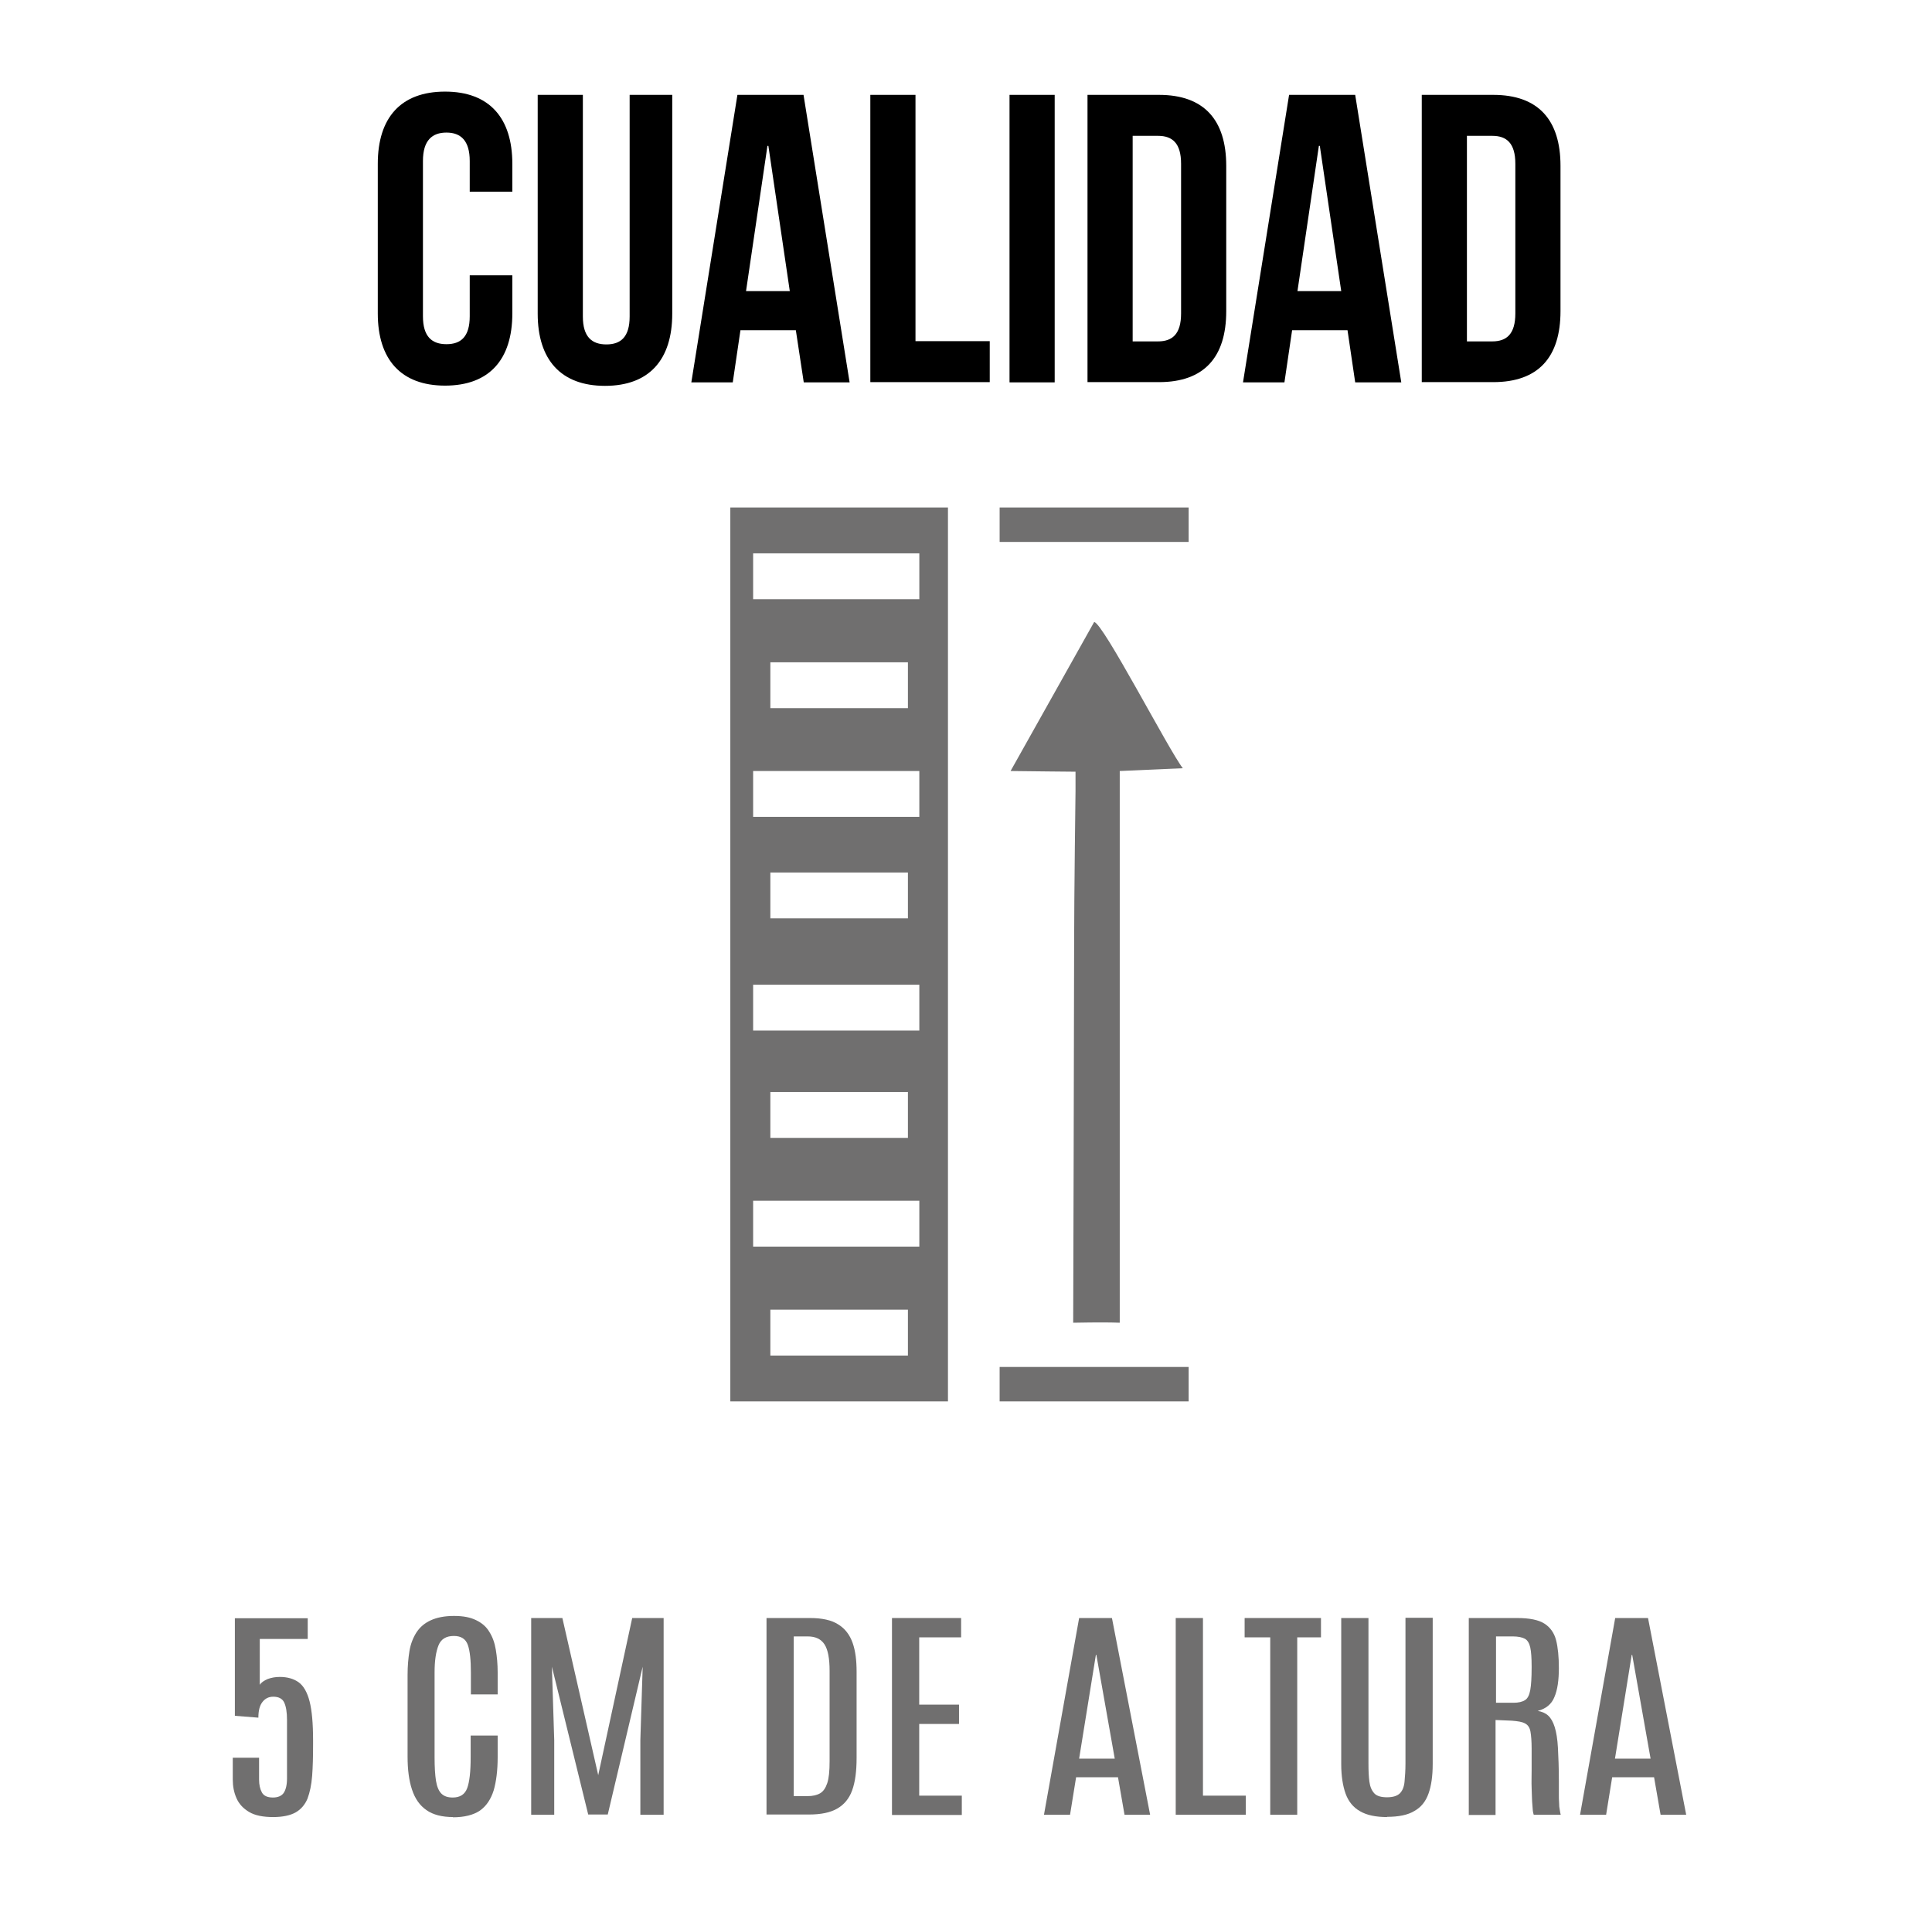
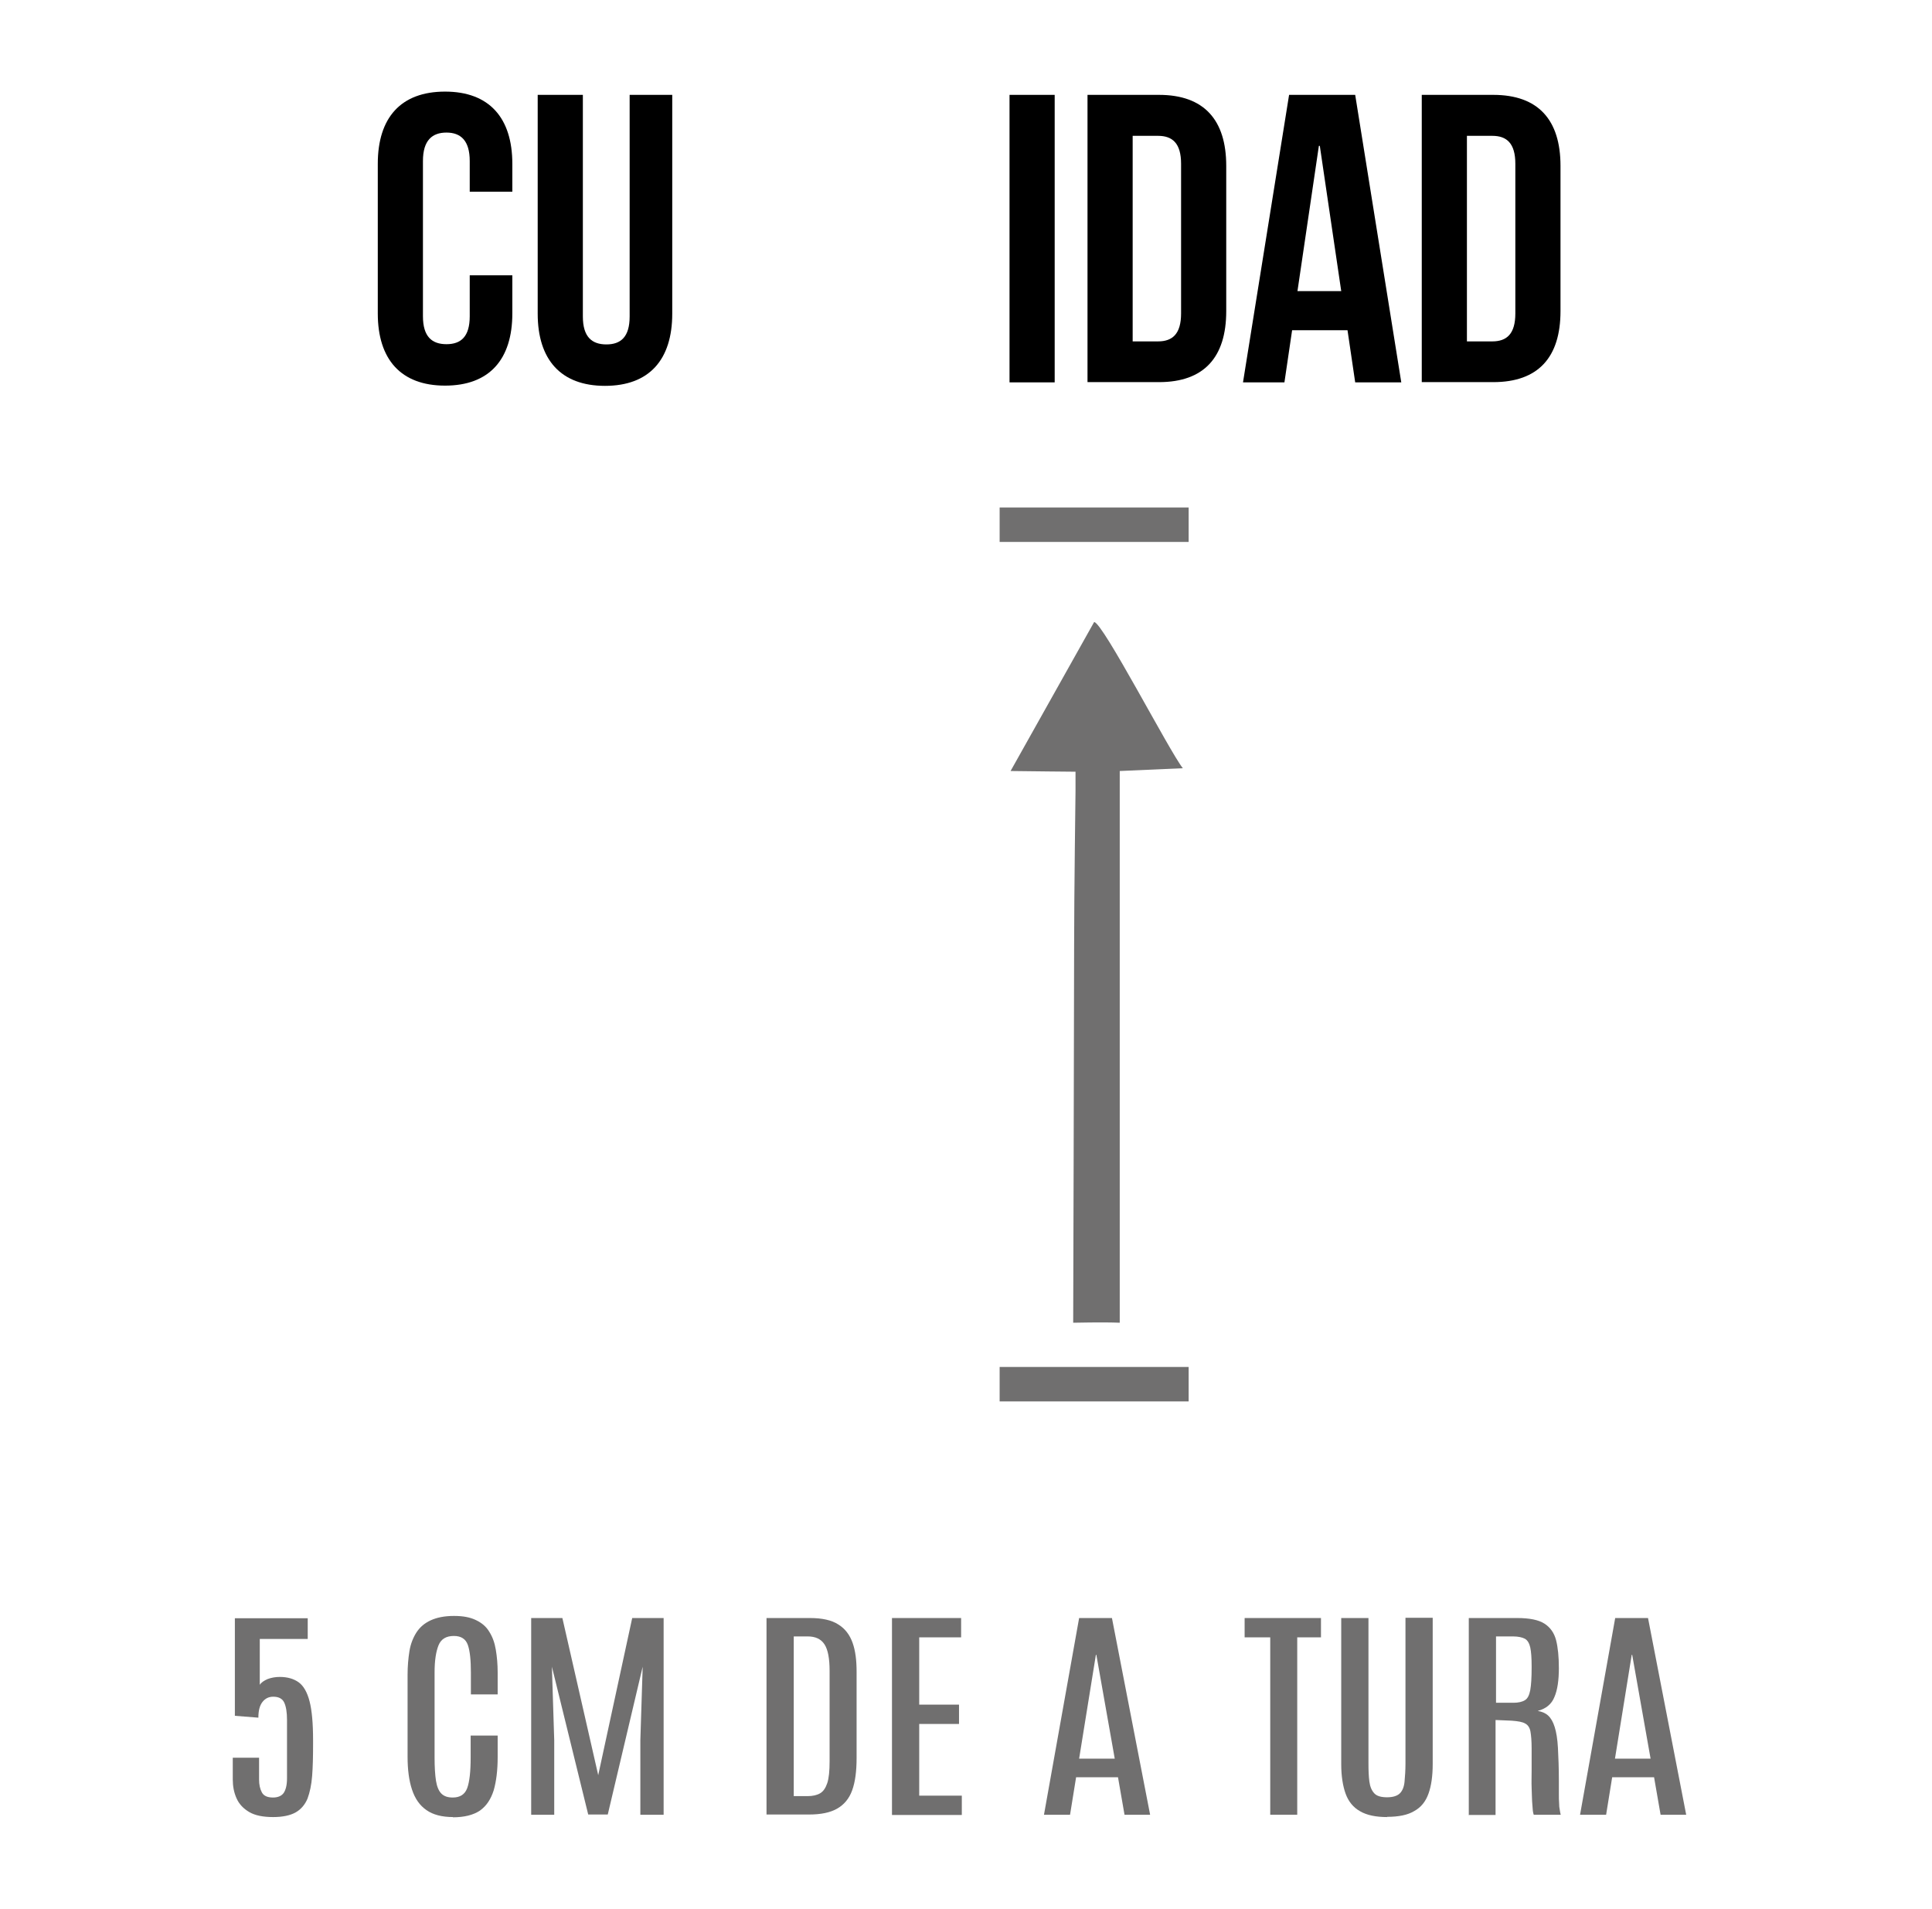
<svg xmlns="http://www.w3.org/2000/svg" fill="none" viewBox="0 0 83 82" height="82" width="83">
  <path fill="#706F6F" d="M11.74 78.055C11.3 78.055 10.95 77.985 10.7 77.835C10.45 77.685 10.27 77.495 10.16 77.245C10.05 76.995 10 76.735 10 76.435V75.505H11.13V76.445C11.13 76.665 11.17 76.845 11.25 76.995C11.33 77.145 11.49 77.215 11.73 77.215C11.94 77.215 12.1 77.145 12.19 77.015C12.28 76.875 12.33 76.675 12.33 76.395V73.875C12.33 73.555 12.29 73.305 12.21 73.135C12.13 72.965 11.97 72.885 11.74 72.885C11.55 72.885 11.4 72.955 11.28 73.105C11.16 73.255 11.1 73.475 11.1 73.785L10.09 73.705V69.515H13.22V70.405H11.16V72.375C11.22 72.275 11.34 72.195 11.5 72.125C11.66 72.065 11.84 72.035 12.02 72.035C12.35 72.035 12.62 72.115 12.83 72.265C13.04 72.415 13.2 72.695 13.3 73.085C13.4 73.475 13.45 74.035 13.45 74.745V74.935C13.45 75.445 13.44 75.895 13.41 76.285C13.38 76.675 13.31 76.995 13.21 77.265C13.1 77.525 12.93 77.725 12.7 77.855C12.47 77.985 12.14 78.055 11.73 78.055H11.74Z" />
  <path fill="#706F6F" d="M19.47 78.055C18.99 78.055 18.6 77.955 18.32 77.755C18.03 77.555 17.83 77.265 17.7 76.875C17.57 76.485 17.51 76.015 17.51 75.465V71.945C17.51 71.575 17.54 71.235 17.59 70.925C17.64 70.615 17.75 70.345 17.89 70.125C18.04 69.895 18.24 69.725 18.5 69.605C18.76 69.485 19.09 69.415 19.5 69.415C19.91 69.415 20.2 69.475 20.45 69.595C20.7 69.715 20.89 69.875 21.02 70.095C21.16 70.315 21.25 70.565 21.3 70.865C21.35 71.165 21.38 71.485 21.38 71.845V72.785H20.23V71.845C20.23 71.325 20.19 70.925 20.1 70.665C20.01 70.405 19.81 70.275 19.5 70.275C19.17 70.275 18.95 70.405 18.84 70.675C18.73 70.945 18.67 71.335 18.67 71.835V75.495C18.67 75.905 18.69 76.235 18.73 76.495C18.77 76.745 18.85 76.935 18.96 77.045C19.08 77.165 19.24 77.215 19.45 77.215C19.76 77.215 19.97 77.085 20.07 76.815C20.17 76.545 20.22 76.105 20.22 75.495V74.555H21.38V75.485C21.38 76.045 21.32 76.525 21.21 76.905C21.09 77.285 20.9 77.575 20.62 77.775C20.34 77.965 19.95 78.065 19.45 78.065L19.47 78.055Z" />
  <path fill="#706F6F" d="M22.82 77.955V69.505H24.16L25.7 76.255L27.16 69.505H28.51V77.955H27.51V74.755L27.61 71.595L26.11 77.945H25.27L23.71 71.595L23.81 74.755V77.955H22.82Z" />
  <path fill="#706F6F" d="M32.93 77.955V69.505H34.8C35.32 69.505 35.73 69.595 36.02 69.785C36.31 69.965 36.51 70.235 36.63 70.575C36.75 70.915 36.8 71.325 36.8 71.805V75.515C36.8 76.085 36.74 76.545 36.61 76.905C36.48 77.265 36.26 77.525 35.96 77.695C35.66 77.865 35.26 77.945 34.76 77.945H32.93V77.955ZM34.1 77.155H34.7C34.91 77.155 35.09 77.115 35.23 77.035C35.37 76.955 35.47 76.805 35.54 76.595C35.61 76.385 35.64 76.075 35.64 75.665V71.775C35.64 71.245 35.57 70.865 35.42 70.635C35.27 70.405 35.03 70.295 34.7 70.295H34.1V77.155Z" />
  <path fill="#706F6F" d="M38.32 69.505H41.29V70.335H39.49V73.225H41.2V74.055H39.49V77.135H41.32V77.965H38.32V69.505Z" />
  <path fill="#706F6F" d="M44.85 77.955L46.36 69.505H47.77L49.41 77.955H48.31L48.03 76.345H46.23L45.97 77.955H44.85ZM46.36 75.545H47.89L47.1 71.085H47.08L46.36 75.545Z" />
-   <path fill="#706F6F" d="M50.51 77.955V69.505H51.68V77.135H53.52V77.955H50.51Z" />
  <path fill="#706F6F" d="M54.57 77.955V70.335H53.47V69.505H56.75V70.335H55.73V77.955H54.57Z" />
  <path fill="#706F6F" d="M59.6 78.055C59.11 78.055 58.72 77.975 58.43 77.805C58.14 77.645 57.93 77.385 57.81 77.055C57.69 76.725 57.62 76.295 57.62 75.785V69.505H58.79V75.755C58.79 76.055 58.8 76.315 58.83 76.535C58.86 76.755 58.93 76.915 59.04 77.035C59.15 77.155 59.34 77.205 59.59 77.205C59.84 77.205 60.03 77.145 60.14 77.035C60.25 76.925 60.32 76.755 60.34 76.535C60.36 76.315 60.38 76.055 60.38 75.755V69.495H61.55V75.775C61.55 76.285 61.49 76.715 61.37 77.045C61.25 77.385 61.05 77.635 60.76 77.795C60.48 77.965 60.09 78.045 59.59 78.045L59.6 78.055Z" />
  <path fill="#706F6F" d="M63.1 77.955V69.505H65.18C65.71 69.505 66.1 69.585 66.35 69.745C66.6 69.905 66.77 70.145 66.85 70.455C66.93 70.765 66.97 71.175 66.97 71.655C66.97 72.175 66.91 72.595 66.78 72.895C66.66 73.205 66.41 73.405 66.06 73.495C66.24 73.525 66.39 73.585 66.51 73.695C66.63 73.805 66.72 73.965 66.79 74.185C66.86 74.405 66.91 74.705 66.93 75.085C66.95 75.465 66.97 75.935 66.97 76.505V76.745C66.97 76.845 66.97 76.955 66.97 77.085C66.97 77.215 66.97 77.325 66.98 77.445C66.98 77.565 66.99 77.665 67.01 77.755C67.02 77.845 67.04 77.915 67.05 77.955H65.89C65.89 77.955 65.86 77.865 65.85 77.765C65.84 77.665 65.83 77.535 65.82 77.375C65.81 77.215 65.81 77.015 65.8 76.795C65.79 76.575 65.8 76.315 65.8 76.035V75.115C65.8 74.795 65.78 74.555 65.75 74.385C65.72 74.215 65.64 74.095 65.52 74.035C65.4 73.965 65.21 73.935 64.95 73.915L64.25 73.885V77.965H63.08L63.1 77.955ZM64.27 73.145H65.02C65.23 73.145 65.4 73.105 65.51 73.035C65.63 72.965 65.7 72.815 65.74 72.605C65.78 72.385 65.8 72.065 65.8 71.635V71.575C65.8 71.215 65.78 70.945 65.74 70.765C65.7 70.585 65.62 70.455 65.51 70.395C65.4 70.335 65.22 70.295 65 70.295H64.27V73.145Z" />
  <path fill="#706F6F" d="M67.88 77.955L69.39 69.505H70.8L72.44 77.955H71.34L71.06 76.345H69.26L69 77.955H67.88ZM69.38 75.545H70.91L70.12 71.085H70.1L69.38 75.545Z" />
  <path fill="black" d="M22.01 11.825V13.465C22.01 15.445 21.02 16.565 19.12 16.565C17.22 16.565 16.23 15.435 16.23 13.465V7.035C16.23 5.055 17.22 3.935 19.12 3.935C21.02 3.935 22.01 5.065 22.01 7.035V8.235H20.18V6.915C20.18 6.035 19.79 5.695 19.18 5.695C18.57 5.695 18.17 6.025 18.17 6.915V13.585C18.17 14.465 18.56 14.785 19.18 14.785C19.8 14.785 20.18 14.465 20.18 13.585V11.825H22.01Z" />
  <path fill="black" d="M25.04 4.075V13.595C25.04 14.475 25.43 14.795 26.05 14.795C26.67 14.795 27.05 14.475 27.05 13.595V4.075H28.88V13.475C28.88 15.455 27.89 16.575 25.99 16.575C24.09 16.575 23.1 15.445 23.1 13.475V4.075H25.04Z" />
-   <path fill="black" d="M34.53 16.425L34.19 14.185H31.81L31.48 16.425H29.7L31.68 4.075H34.52L36.5 16.425H34.53ZM33.93 12.505L33.01 6.265H32.97L32.05 12.505H33.93Z" />
-   <path fill="black" d="M37.39 4.075H39.33V14.655H42.52V16.415H37.39V4.075Z" />
  <path fill="black" d="M43.37 4.075H45.31V16.425H43.37V4.075Z" />
  <path fill="black" d="M46.72 4.075H49.79C51.73 4.075 52.68 5.155 52.68 7.125V13.365C52.68 15.345 51.73 16.415 49.79 16.415H46.72V4.075ZM48.66 14.665H49.75C50.37 14.665 50.74 14.345 50.74 13.465V7.035C50.74 6.155 50.37 5.835 49.75 5.835H48.66V14.665Z" />
  <path fill="black" d="M58.22 16.425L57.89 14.185H55.51L55.18 16.425H53.4L55.38 4.075H58.22L60.2 16.425H58.22ZM57.62 12.505L56.7 6.265H56.66L55.74 12.505H57.62Z" />
  <path fill="black" d="M61.08 4.075H64.15C66.09 4.075 67.04 5.155 67.04 7.125V13.365C67.04 15.345 66.09 16.415 64.15 16.415H61.08V4.075ZM63.02 14.665H64.11C64.73 14.665 65.1 14.345 65.1 13.465V7.035C65.1 6.155 64.73 5.835 64.11 5.835H63.02V14.665Z" />
-   <path fill="#706F6F" d="M40.725 21.8V60.2H31.375V21.8H40.725ZM39.495 23.77H32.355V25.74H39.495V23.77ZM39.005 28.45H33.095V30.42H39.005V28.45ZM39.005 37.48H33.095V39.45H39.005V37.48ZM39.495 33.12H32.355V35.09H39.495V33.12ZM39.495 42.3H32.355V44.27H39.495V42.3ZM39.005 46.91H33.095V48.88H39.005V46.91ZM39.495 51.58H32.355V53.55H39.495V51.58ZM39.005 56.26H33.095V58.23H39.005V56.26Z" />
  <path fill="#706F6F" d="M46.205 33.15V33.98C46.205 33.98 46.145 38.47 46.145 40.62C46.145 43.24 46.105 56.82 46.105 56.82C46.105 56.82 47.415 56.79 48.105 56.82V33.12L50.815 33C50.235 32.27 47.375 26.73 47.005 26.72L43.415 33.12C44.025 33.13 46.215 33.15 46.215 33.15H46.205Z" />
  <path fill="#706F6F" d="M51.065 21.8H42.945V23.28H51.065V21.8Z" />
  <path fill="#706F6F" d="M51.065 58.72H42.945V60.2H51.065V58.72Z" />
</svg>